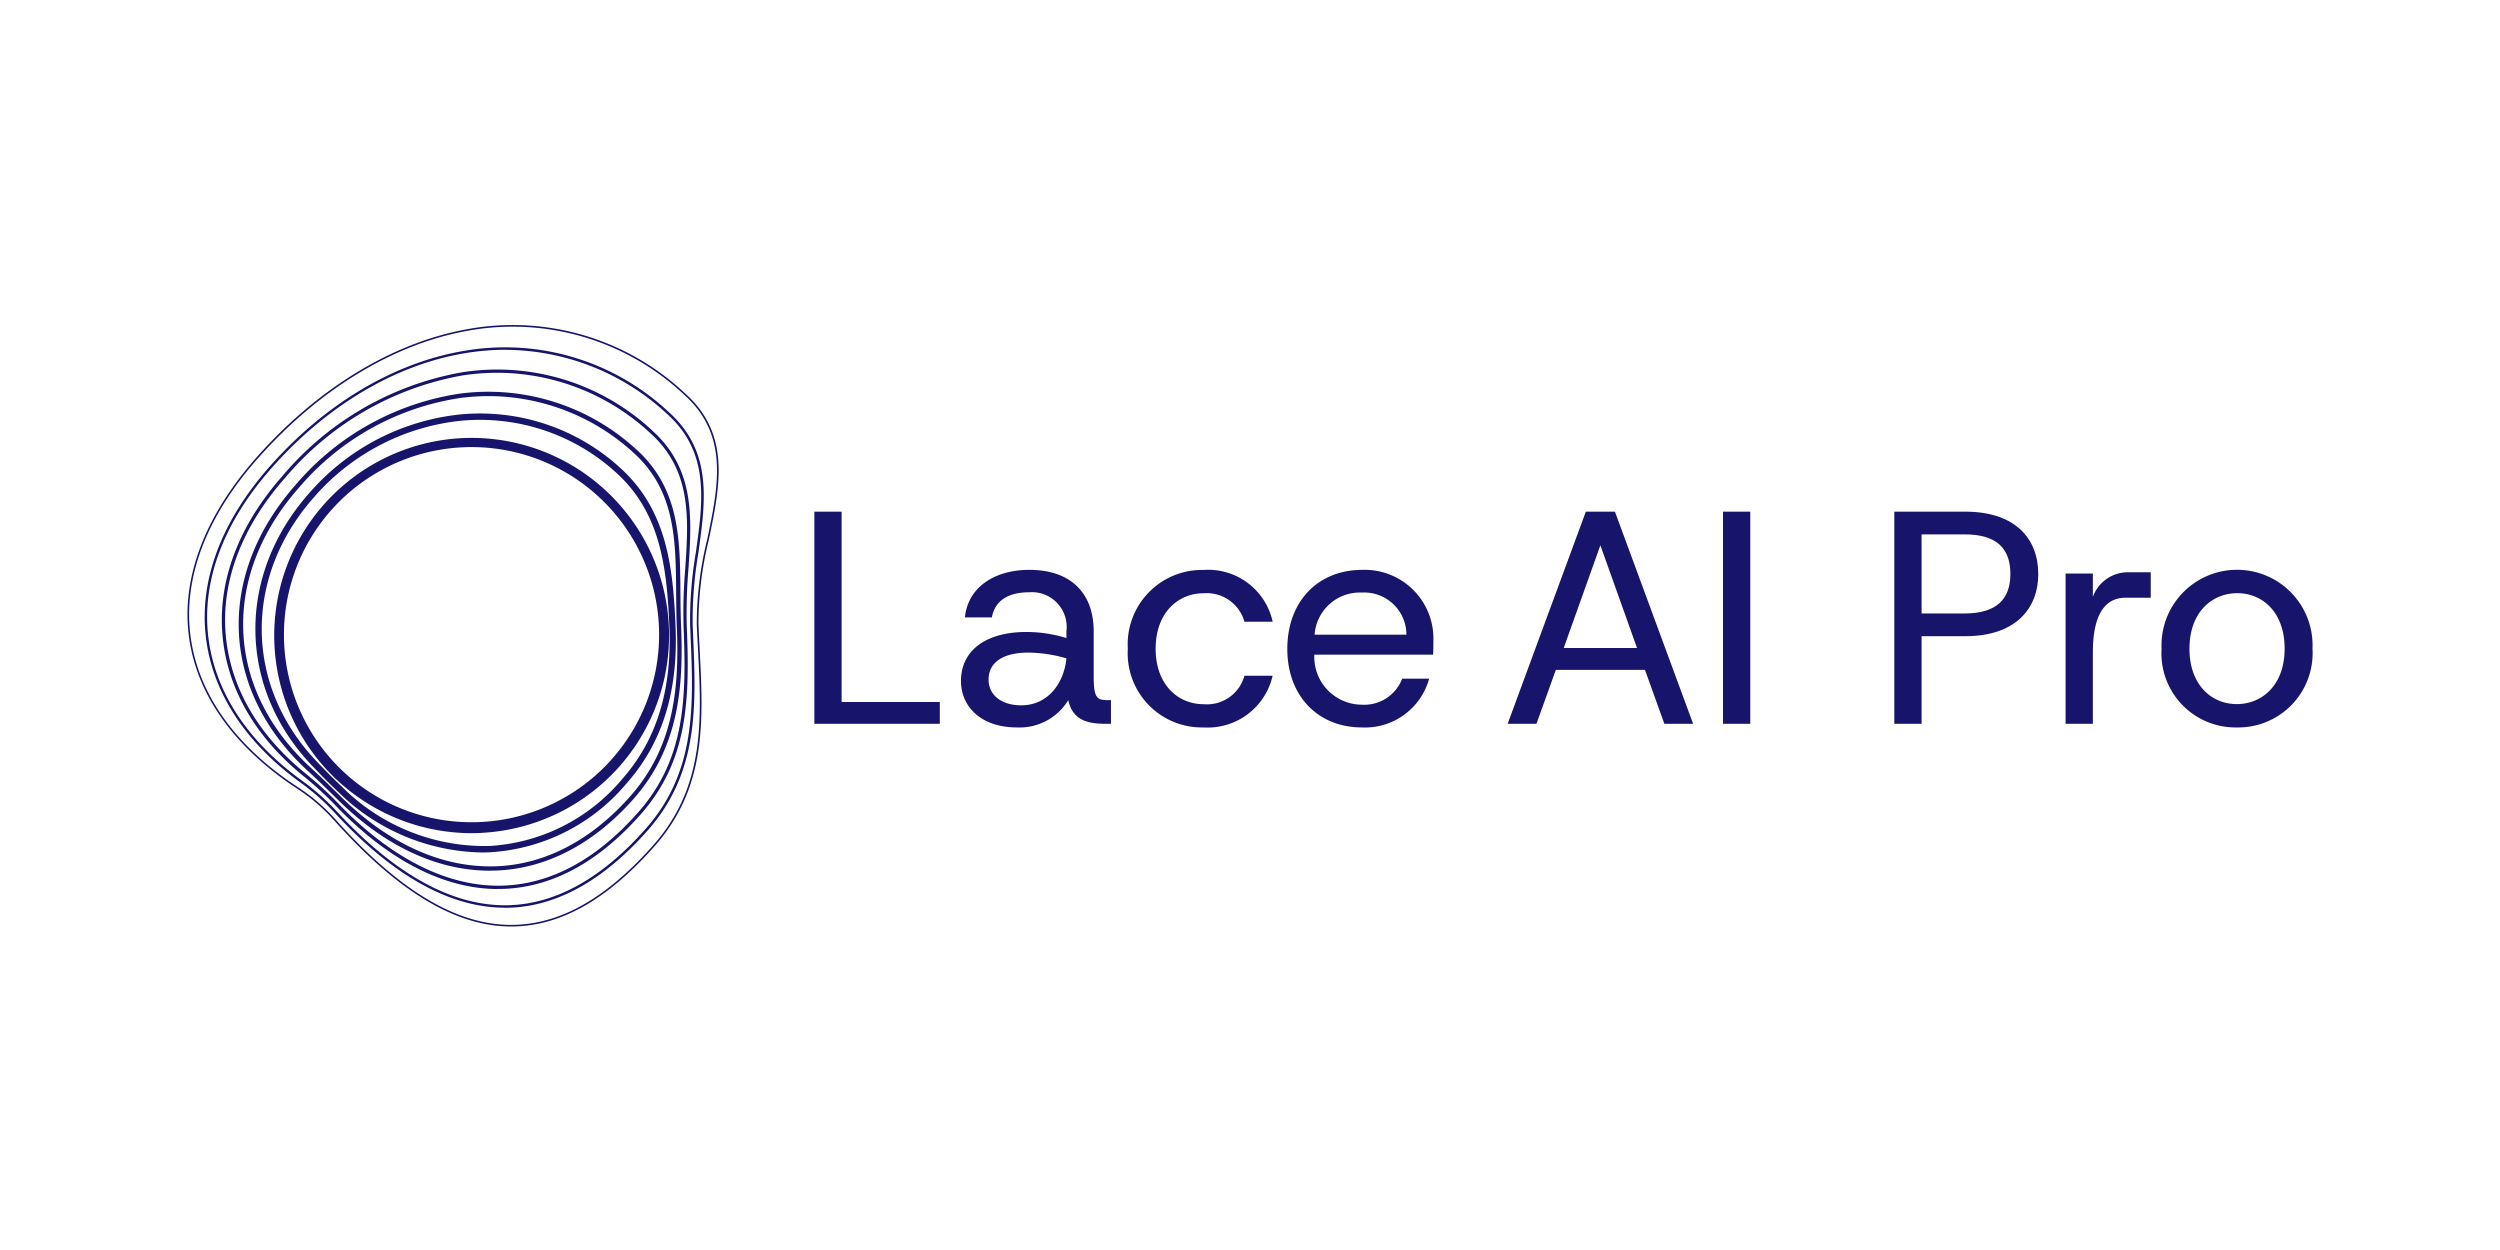
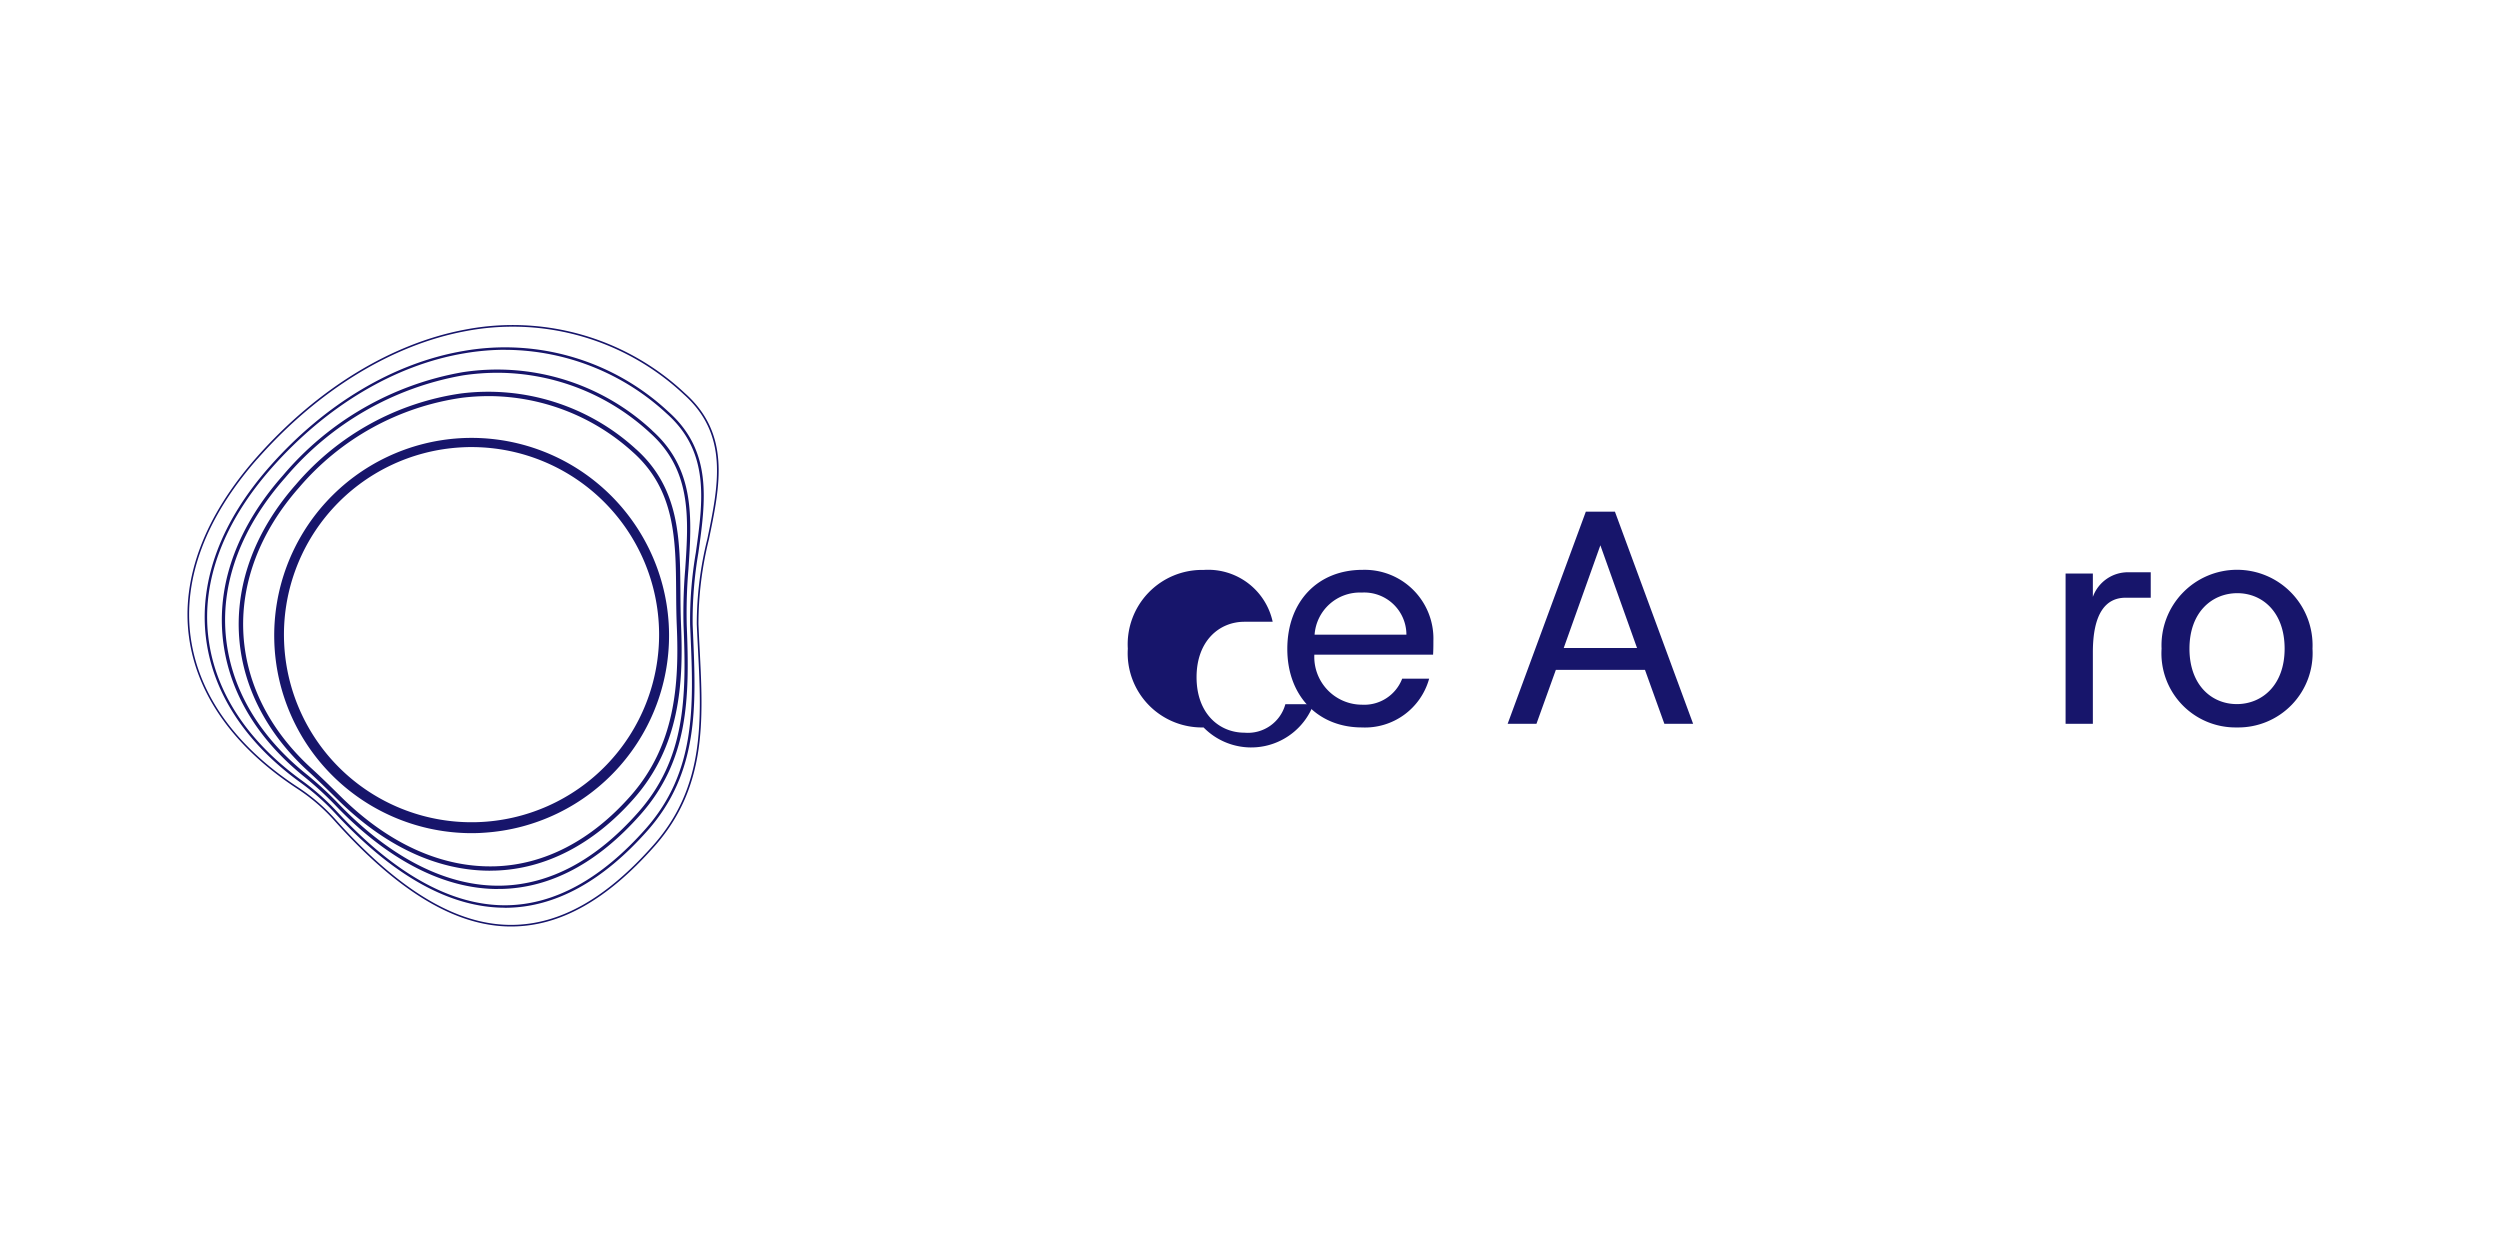
<svg xmlns="http://www.w3.org/2000/svg" width="200" height="100" viewBox="0 0 200 100">
  <g transform="translate(-166 -291.197)">
    <rect width="200" height="100" transform="translate(166 291.197)" fill="none" />
    <g transform="translate(177.971 315.307)">
      <path d="M33.375,52.507a15.812,15.812,0,0,1-.894-31.594,15.809,15.809,0,0,1,1.873,31.563C34.027,52.5,33.7,52.507,33.375,52.507Zm.083-30.888c-.31,0-.621.01-.934.029a15.006,15.006,0,1,0,.932-.027Z" transform="translate(-7.673 -9.964)" fill="#17156b" />
-       <path d="M32.527,51.9a16.78,16.78,0,0,1-11.465-4.861c-.687-.651-1.378-1.346-2.113-2.123-5.915-6.248-6-15.185-.21-21.738A18.525,18.525,0,0,1,30.83,16.859a16.628,16.628,0,0,1,12.738,4.206l-.162.193.165-.188c3.789,3.37,4.288,7.924,4.494,12.687.228,5.252-1.045,9.372-3.9,12.6a15.455,15.455,0,0,1-10.984,5.53c-.22.01-.441.016-.66.016Zm-.089-34.61q-.776,0-1.559.075a18.021,18.021,0,0,0-11.764,6.15c-5.611,6.348-5.53,15.007.2,21.058.729.771,1.413,1.459,2.094,2.1a16.149,16.149,0,0,0,11.759,4.709A14.965,14.965,0,0,0,43.8,46.025c2.759-3.121,3.992-7.126,3.77-12.24-.2-4.652-.683-9.1-4.325-12.333l-.008-.008a16.147,16.147,0,0,0-10.795-4.152Z" transform="translate(-5.994 -7.813)" fill="#17156b" />
      <path d="M31.752,51.439c-4.234,0-8.454-1.976-12.235-5.734-.74-.733-1.531-1.508-2.315-2.224-7.033-6.428-7.428-15.647-.983-22.937a21.362,21.362,0,0,1,13.223-7.287,17.508,17.508,0,0,1,13.947,4.422l-.11.134.115-.131c3.525,3.133,3.555,7.183,3.588,11.469.006.87.013,1.772.051,2.664.2,4.75-.119,9.721-3.8,13.88-3.2,3.62-7.021,5.6-11.048,5.734-.146,0-.293.008-.439.008Zm-.119-37.967a17.4,17.4,0,0,0-2.147.134A21.005,21.005,0,0,0,16.48,20.778c-6.309,7.137-5.924,16.159.958,22.448.789.718,1.583,1.5,2.326,2.233,3.841,3.82,8.136,5.761,12.418,5.627,3.929-.126,7.663-2.069,10.8-5.617,3.595-4.066,3.906-8.957,3.708-13.634-.038-.9-.045-1.8-.051-2.677-.032-4.208-.064-8.183-3.47-11.212l0,0A17.233,17.233,0,0,0,31.633,13.47Z" transform="translate(-4.519 -5.892)" fill="#17156b" />
      <path d="M30.9,50.944c-4.293,0-8.758-2.284-12.934-6.621a27.649,27.649,0,0,0-2.524-2.329C11.5,38.832,9.225,34.9,8.858,30.611c-.371-4.345,1.3-8.756,4.837-12.754A24.3,24.3,0,0,1,28.056,9.6a18.2,18.2,0,0,1,15.158,4.639l.04.045c3.416,3.07,3.157,6.961,2.882,11.081A41.452,41.452,0,0,0,46,29.825c.247,5.943.132,10.834-3.7,15.163-3.415,3.863-7.165,5.866-11.145,5.951-.086,0-.172,0-.258,0Zm-.019-41.3a18.9,18.9,0,0,0-2.791.209,24.046,24.046,0,0,0-14.2,8.173c-3.486,3.944-5.136,8.288-4.772,12.56.36,4.211,2.6,8.085,6.492,11.2a27.972,27.972,0,0,1,2.548,2.351c4.207,4.369,8.709,6.625,13,6.538,3.9-.083,7.59-2.056,10.956-5.863,3.762-4.257,3.875-9.1,3.63-14.979a41.508,41.508,0,0,1,.135-4.492c.272-4.07.527-7.914-2.836-10.906L43,14.394A18.024,18.024,0,0,0,30.882,9.644Z" transform="translate(-3.032 -3.932)" fill="#17156b" />
      <path d="M29.936,50.477c-4.363,0-8.92-2.53-13.548-7.523a18.69,18.69,0,0,0-2.734-2.439c-4.5-3.236-7.148-7.308-7.649-11.773-.506-4.514,1.268-9.209,5.13-13.576,4.427-5.009,9.934-8.286,15.508-9.231a19.147,19.147,0,0,1,16.371,4.859l0,0C46.559,13.946,46,17.9,45.414,22.1a31.944,31.944,0,0,0-.455,5.739l.035.827c.24,5.651.468,10.989-3.634,15.629-3.59,4.061-7.386,6.142-11.288,6.187h-.135Zm.07-44.635a19.806,19.806,0,0,0-3.332.286c-5.53.937-11,4.193-15.394,9.167C7.457,19.621,5.7,24.263,6.2,28.72c.493,4.409,3.111,8.433,7.568,11.635a19.005,19.005,0,0,1,2.764,2.465c4.589,4.952,9.1,7.461,13.4,7.461h.13c3.844-.045,7.593-2.105,11.143-6.122,4.05-4.581,3.824-9.879,3.585-15.49l-.035-.827a32.117,32.117,0,0,1,.457-5.774c.581-4.138,1.131-8.045-2.33-11.121l0,0a19.1,19.1,0,0,0-12.876-5.1Z" transform="translate(-1.517 -1.97)" fill="#17156b" />
      <path d="M28.913,50.01c-4.4,0-9.019-2.762-14.108-8.441a14.791,14.791,0,0,0-2.95-2.552C6.787,35.709,3.777,31.5,3.148,26.844c-.632-4.682,1.244-9.657,5.424-14.387l.043-.049,0,0C13.451,6.968,19.347,3.364,25.23,2.259A20.117,20.117,0,0,1,42.814,7.339c3.679,3.269,2.831,7.359,1.932,11.688a28.115,28.115,0,0,0-.84,6.8c.029.694.064,1.39.1,2.064.288,5.644.56,10.976-3.6,15.683C36.588,47.89,32.84,50,28.948,50.009h-.035ZM8.627,12.594C4.5,17.279,2.653,22.2,3.277,26.826s3.612,8.8,8.648,12.081A15.056,15.056,0,0,1,14.9,41.481c5.063,5.649,9.648,8.4,14.011,8.4h.035c3.852-.013,7.568-2.1,11.357-6.388,4.126-4.668,3.856-9.974,3.568-15.591-.035-.674-.07-1.371-.1-2.066A28.171,28.171,0,0,1,44.617,19c.891-4.291,1.731-8.344-1.89-11.563A20,20,0,0,0,25.253,2.387C19.38,3.49,13.493,7.1,8.676,12.547l-.043.049,0,0Z" fill="#17156b" />
-       <path d="M108.519,50.271V33.3H110.7V48.526h7.855v1.746Z" transform="translate(-55.342 -16.478)" fill="#17156b" />
-       <path d="M137.677,55.7c-2.934,0-4.485-1.721-4.485-3.709,0-2.5,2.061-3.928,5.237-3.928a10.965,10.965,0,0,1,3.2.485v-.533a2.784,2.784,0,0,0-2.982-3.128c-1.527,0-2.715.558-2.982,2.012h-2.158c.267-2.57,2.57-3.806,5.14-3.806,3.419,0,5.164,1.94,5.164,4.922v3.612c0,1.794.291,1.891,1.212,1.891h.17v1.891h-.461c-1.576,0-2.618-.388-2.958-1.891A4.554,4.554,0,0,1,137.677,55.7ZM135.4,51.869c0,1.212.994,2.061,2.618,2.061,2.158,0,3.419-1.794,3.612-3.758a11.7,11.7,0,0,0-3.006-.461C136.32,49.711,135.4,50.656,135.4,51.869Z" transform="translate(-68.286 -21.615)" fill="#17156b" />
-       <path d="M167.33,55.7a5.936,5.936,0,0,1-6.061-6.3,5.949,5.949,0,0,1,6.061-6.3,5.28,5.28,0,0,1,5.528,4.146H170.6a3.132,3.132,0,0,0-3.273-2.279c-2.012,0-3.831,1.527-3.831,4.437s1.818,4.437,3.831,4.437a3.108,3.108,0,0,0,3.273-2.279h2.255A5.329,5.329,0,0,1,167.33,55.7Z" transform="translate(-83.015 -21.615)" fill="#17156b" />
+       <path d="M167.33,55.7a5.936,5.936,0,0,1-6.061-6.3,5.949,5.949,0,0,1,6.061-6.3,5.28,5.28,0,0,1,5.528,4.146H170.6c-2.012,0-3.831,1.527-3.831,4.437s1.818,4.437,3.831,4.437a3.108,3.108,0,0,0,3.273-2.279h2.255A5.329,5.329,0,0,1,167.33,55.7Z" transform="translate(-83.015 -21.615)" fill="#17156b" />
      <path d="M194.075,55.7c-3.491,0-5.964-2.5-5.964-6.279,0-3.806,2.449-6.328,6.013-6.328a5.5,5.5,0,0,1,5.673,5.673c0,.339,0,.679-.024,1.115h-9.5a3.822,3.822,0,0,0,3.806,4A3.25,3.25,0,0,0,197.3,51.8h2.158A5.323,5.323,0,0,1,194.075,55.7Zm0-10.789a3.629,3.629,0,0,0-3.782,3.37h7.346A3.377,3.377,0,0,0,194.075,44.91Z" transform="translate(-97.097 -21.615)" fill="#17156b" />
      <path d="M225.19,50.271,231.445,33.3h2.327l6.255,16.971h-2.3l-1.552-4.316h-7.128l-1.552,4.316Zm4.485-6.061h5.867l-2.934-8.219Z" transform="translate(-116.549 -16.478)" fill="#17156b" />
-       <path d="M261.432,50.271V33.3h2.182V50.271Z" transform="translate(-135.562 -16.478)" fill="#17156b" />
-       <path d="M290.259,50.271V33.3h5.673c3.976,0,5.843,2.134,5.843,4.994,0,2.74-1.794,4.97-5.843,4.97h-3.491v7.007Zm2.182-8.825h3.443c2.618,0,3.661-1.212,3.661-3.152,0-2.012-1.043-3.176-3.661-3.176h-3.443Z" transform="translate(-150.685 -16.478)" fill="#17156b" />
      <path d="M319.082,55.622V43.6h2.182v1.867A2.981,2.981,0,0,1,324.1,43.5h1.794v2.037h-2.012c-1.576,0-2.618,1.236-2.618,4.364v5.722Z" transform="translate(-165.806 -21.829)" fill="#17156b" />
      <path d="M341.247,55.7a5.925,5.925,0,0,1-6.013-6.3,6.043,6.043,0,1,1,12.074,0A5.949,5.949,0,0,1,341.247,55.7Zm0-1.867c2.012,0,3.831-1.5,3.831-4.437s-1.794-4.437-3.782-4.437c-2.012,0-3.831,1.5-3.831,4.437S339.259,53.832,341.247,53.832Z" transform="translate(-174.279 -21.615)" fill="#17156b" />
    </g>
  </g>
</svg>